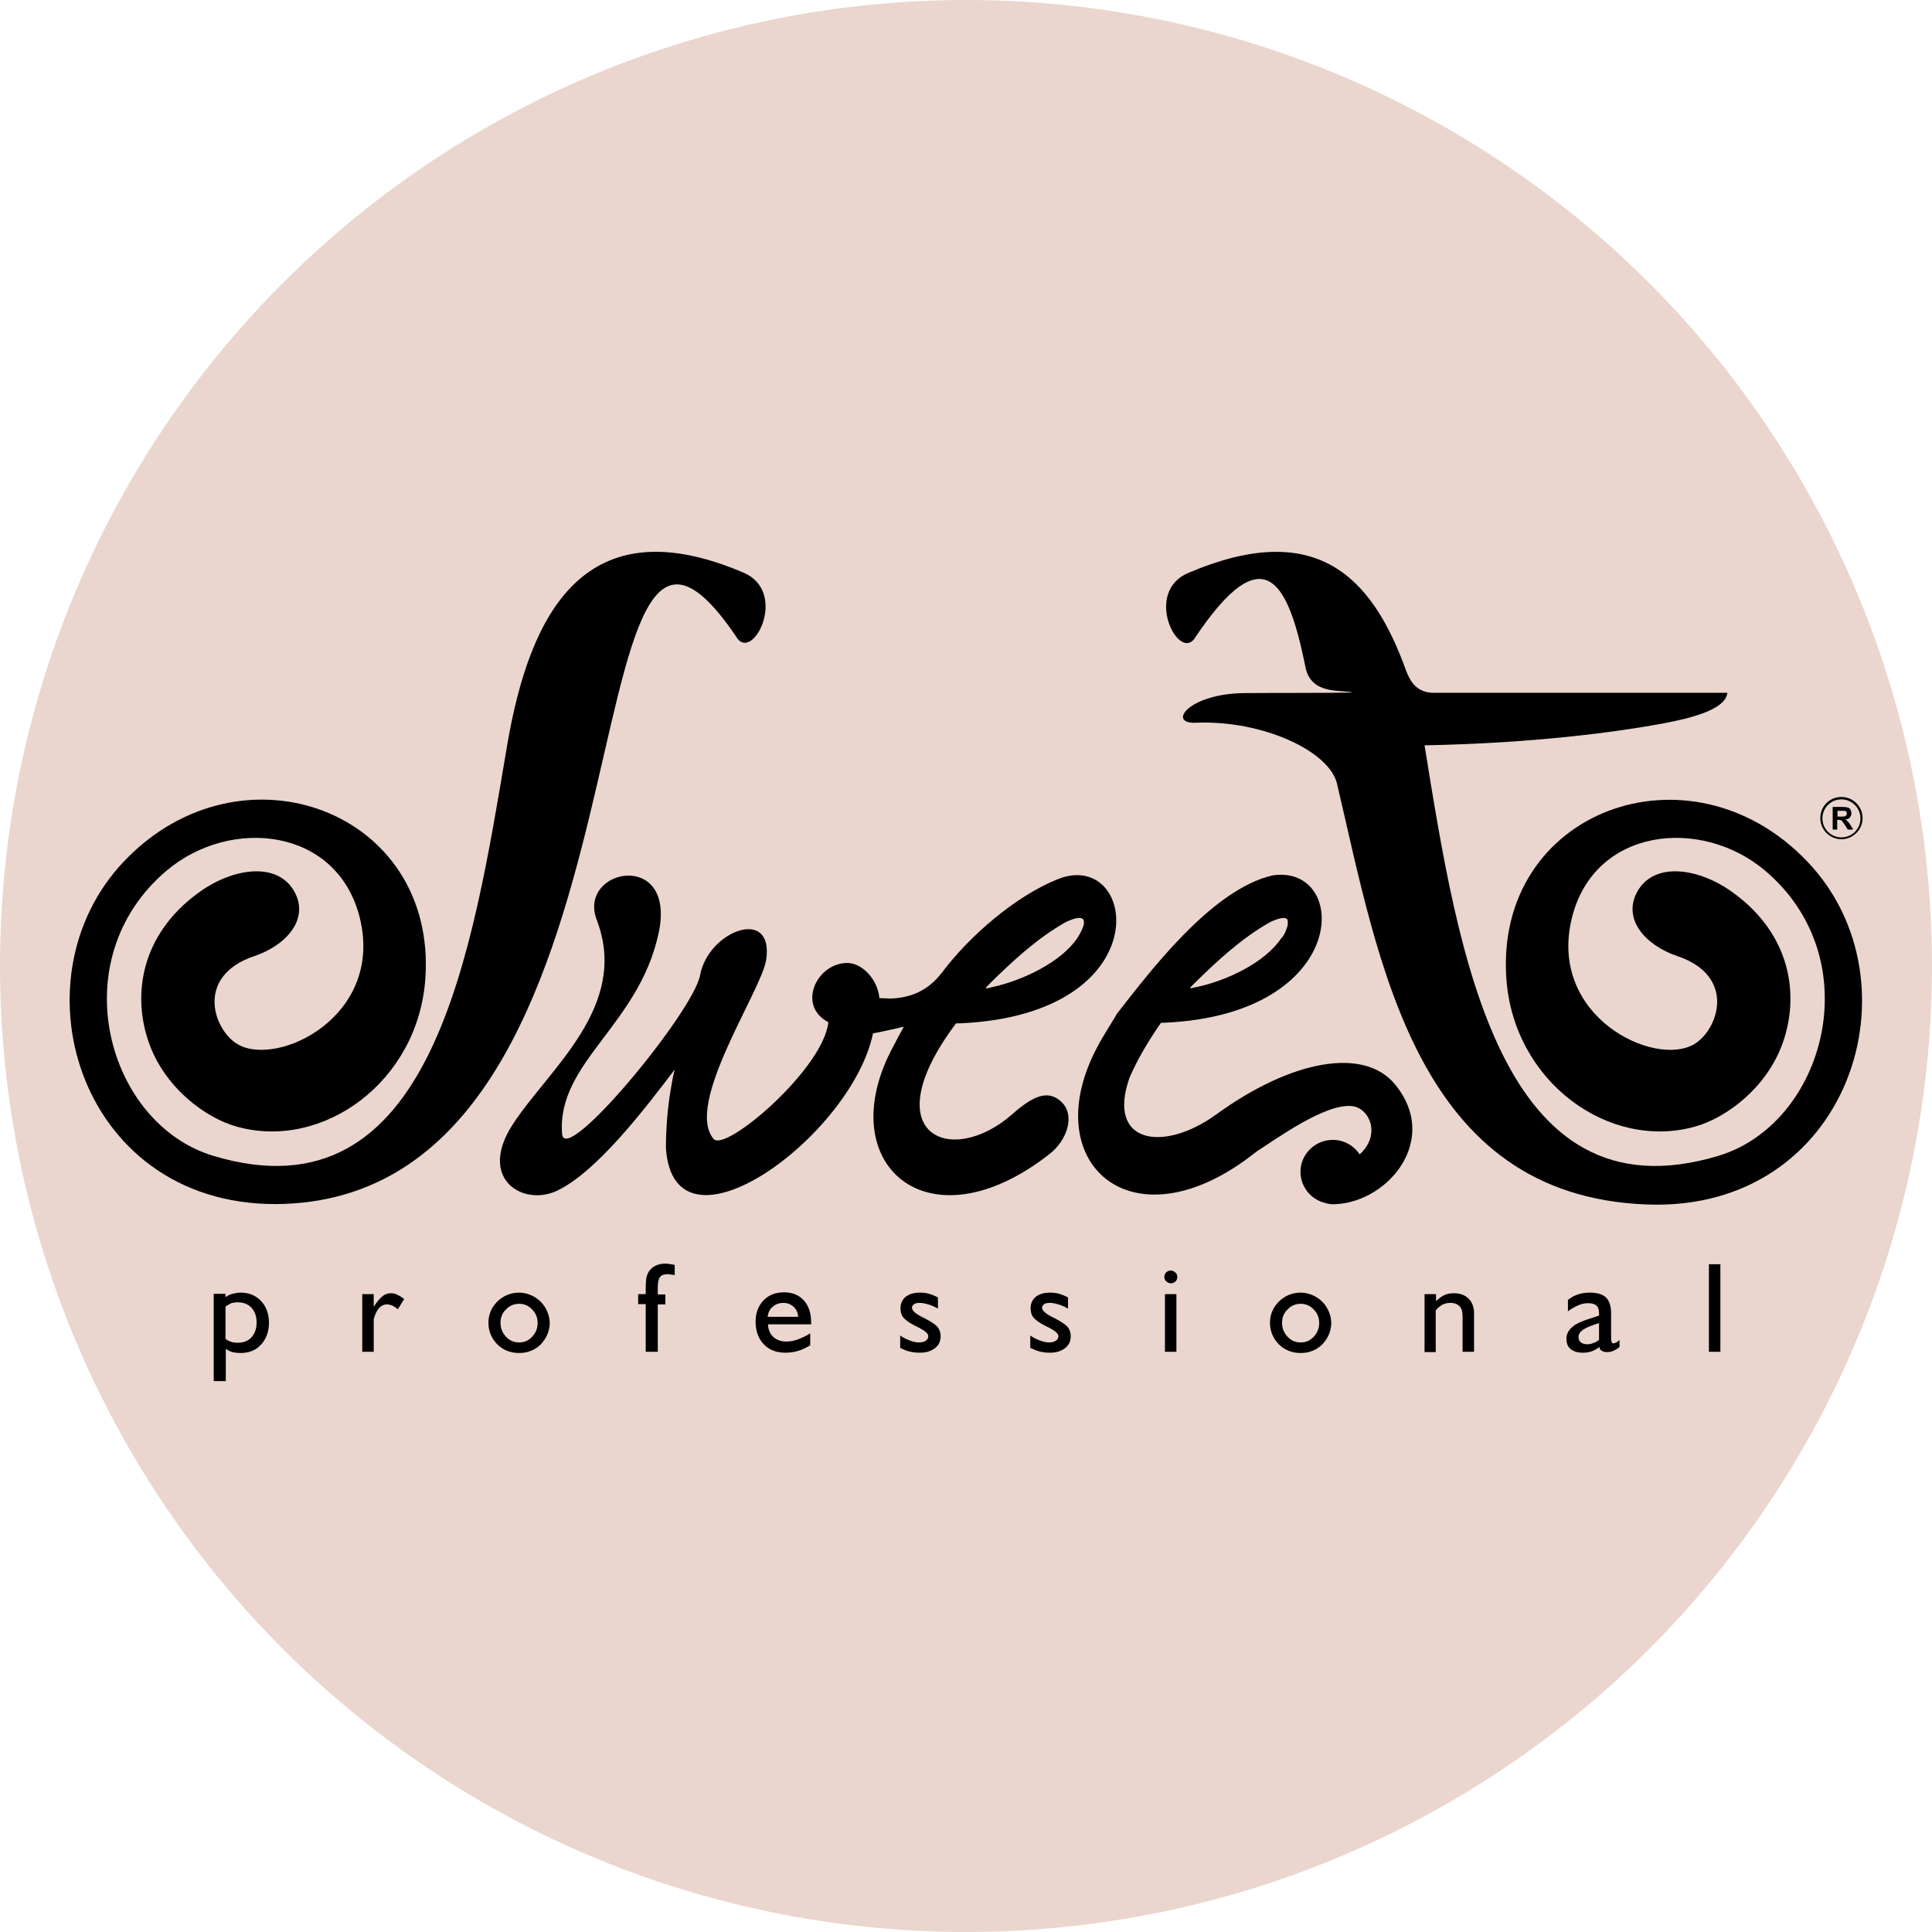
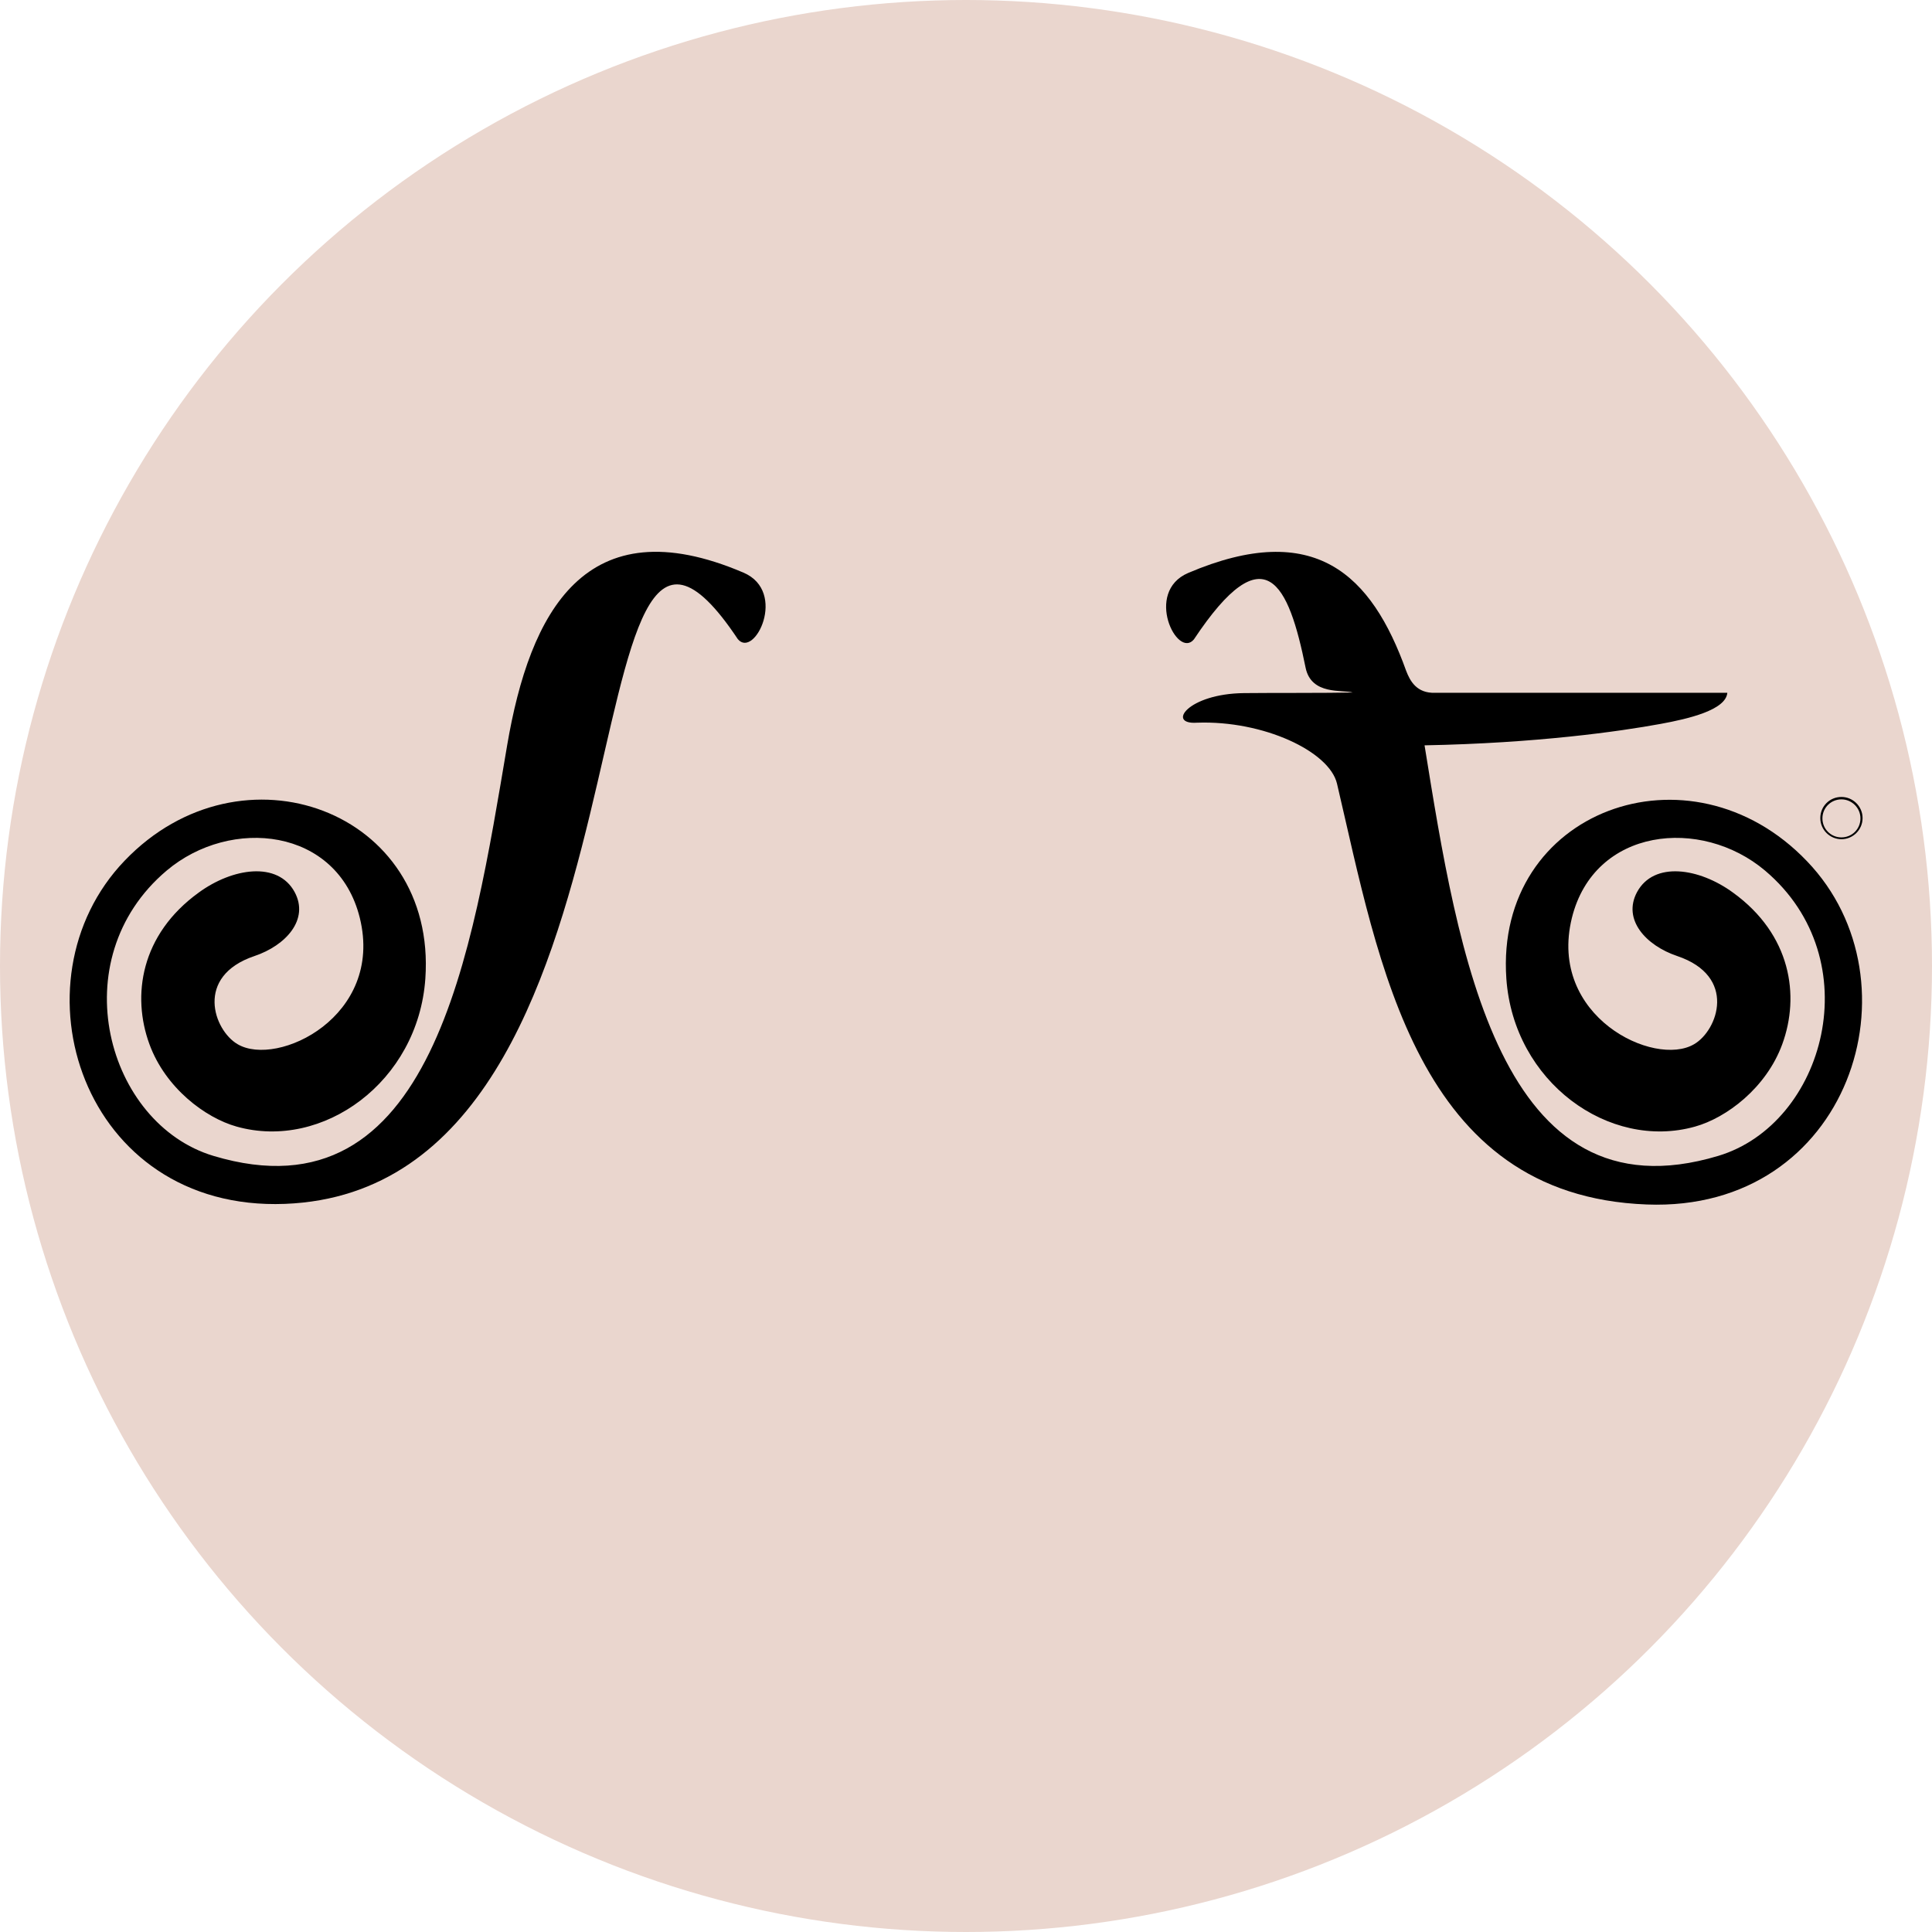
<svg xmlns="http://www.w3.org/2000/svg" version="1.1" id="Warstwa_1" x="0px" y="0px" viewBox="0 0 64 64" style="enable-background:new 0 0 64 64;" xml:space="preserve">
  <style type="text/css">
	.st0{fill:#EAD6CE;}
	.st1{fill-rule:evenodd;clip-rule:evenodd;}
</style>
  <g>
    <circle class="st0" cx="32" cy="32" r="32" />
    <g>
      <g>
        <g>
-           <path d="M7.47,43.28v1.07c0.06,0.05,0.13,0.08,0.19,0.1c0.06,0.02,0.13,0.03,0.21,0.03c0.2,0,0.35-0.06,0.46-0.18      c0.11-0.12,0.17-0.28,0.17-0.49c0-0.21-0.06-0.37-0.17-0.49c-0.11-0.12-0.27-0.18-0.46-0.18c-0.07,0-0.14,0.01-0.21,0.03      C7.59,43.21,7.53,43.24,7.47,43.28L7.47,43.28z M7.08,45.74v-2.88h0.39v0.11c0.07-0.05,0.15-0.09,0.23-0.11      c0.08-0.02,0.17-0.04,0.27-0.04c0.28,0,0.5,0.09,0.68,0.28c0.17,0.18,0.26,0.42,0.26,0.72c0,0.29-0.09,0.53-0.26,0.72      c-0.17,0.19-0.4,0.28-0.68,0.28c-0.1,0-0.19-0.01-0.27-0.03c-0.08-0.02-0.15-0.06-0.22-0.11v1.07H7.08L7.08,45.74z M12,44.78      v-1.91h0.38v0.42c0.11-0.17,0.2-0.28,0.29-0.35c0.08-0.07,0.18-0.1,0.28-0.1c0.07,0,0.14,0.01,0.21,0.05      c0.07,0.03,0.15,0.08,0.23,0.14l-0.21,0.34c-0.06-0.05-0.12-0.09-0.18-0.12c-0.06-0.02-0.12-0.04-0.18-0.04      c-0.1,0-0.19,0.04-0.27,0.13c-0.08,0.09-0.13,0.21-0.17,0.36v1.08H12L12,44.78z M16.58,43.82c0,0.18,0.06,0.33,0.18,0.46      c0.12,0.13,0.27,0.19,0.44,0.19c0.17,0,0.31-0.06,0.43-0.19c0.12-0.13,0.18-0.28,0.18-0.45c0-0.18-0.06-0.33-0.18-0.45      c-0.12-0.13-0.27-0.19-0.43-0.19c-0.17,0-0.32,0.06-0.44,0.19C16.64,43.49,16.58,43.64,16.58,43.82L16.58,43.82z M16.18,43.82      c0-0.28,0.1-0.51,0.3-0.71c0.2-0.19,0.44-0.29,0.72-0.29c0.13,0,0.26,0.03,0.38,0.08c0.12,0.05,0.23,0.12,0.33,0.22      c0.1,0.1,0.17,0.21,0.22,0.33c0.05,0.12,0.08,0.24,0.08,0.38c0,0.13-0.03,0.26-0.08,0.38c-0.05,0.12-0.13,0.23-0.22,0.33      c-0.1,0.09-0.21,0.17-0.33,0.21c-0.12,0.05-0.25,0.07-0.39,0.07c-0.28,0-0.53-0.1-0.72-0.29C16.28,44.33,16.18,44.1,16.18,43.82      L16.18,43.82z M21.78,44.78h-0.39V43.2h-0.25v-0.33h0.25v-0.17c0-0.17,0.01-0.29,0.02-0.36c0.01-0.07,0.04-0.14,0.07-0.2      c0.06-0.09,0.13-0.16,0.23-0.21c0.1-0.05,0.21-0.07,0.33-0.07c0.04,0,0.08,0,0.13,0.01c0.05,0.01,0.11,0.02,0.18,0.03v0.34      c-0.05-0.01-0.1-0.02-0.14-0.02c-0.04-0.01-0.07-0.01-0.1-0.01c-0.12,0-0.2,0.03-0.25,0.1c-0.05,0.06-0.07,0.18-0.07,0.34v0.23      h0.25v0.33h-0.25V44.78L21.78,44.78z M26.83,44.57c-0.13,0.08-0.26,0.14-0.39,0.18c-0.14,0.04-0.27,0.06-0.42,0.06      c-0.3,0-0.54-0.09-0.72-0.28c-0.18-0.19-0.27-0.44-0.27-0.75c0-0.29,0.09-0.52,0.26-0.7c0.17-0.18,0.4-0.27,0.68-0.27      c0.28,0,0.5,0.09,0.66,0.27c0.16,0.18,0.24,0.42,0.24,0.73v0.06h-1.43c0.01,0.18,0.07,0.32,0.18,0.42      c0.11,0.1,0.25,0.15,0.43,0.15c0.12,0,0.25-0.02,0.38-0.07c0.13-0.05,0.27-0.11,0.41-0.2V44.57L26.83,44.57z M25.43,43.62      l1.01,0c-0.01-0.14-0.06-0.25-0.15-0.33c-0.09-0.08-0.2-0.13-0.33-0.13c-0.15,0-0.26,0.04-0.35,0.12      C25.51,43.35,25.45,43.46,25.43,43.62L25.43,43.62z M29.82,44.65v-0.41c0.11,0.08,0.22,0.13,0.33,0.17      c0.11,0.04,0.2,0.06,0.29,0.06c0.1,0,0.17-0.02,0.23-0.06c0.06-0.04,0.08-0.09,0.08-0.15c0-0.08-0.1-0.17-0.31-0.28      c-0.06-0.03-0.11-0.05-0.14-0.07c-0.18-0.09-0.3-0.18-0.37-0.26c-0.07-0.08-0.1-0.19-0.1-0.31c0-0.16,0.06-0.29,0.17-0.38      c0.11-0.09,0.27-0.14,0.47-0.14c0.11,0,0.21,0.01,0.31,0.04c0.1,0.03,0.2,0.07,0.29,0.12v0.37c-0.12-0.07-0.22-0.11-0.32-0.14      c-0.1-0.03-0.19-0.05-0.28-0.05c-0.08,0-0.14,0.01-0.19,0.04c-0.04,0.03-0.07,0.07-0.07,0.12c0,0.1,0.13,0.21,0.4,0.34      c0.02,0.01,0.03,0.01,0.04,0.02c0.21,0.11,0.34,0.2,0.41,0.28c0.06,0.08,0.1,0.18,0.1,0.3c0,0.17-0.06,0.3-0.19,0.4      c-0.13,0.1-0.29,0.15-0.5,0.15c-0.12,0-0.23-0.01-0.34-0.04C30.03,44.75,29.92,44.7,29.82,44.65L29.82,44.65z M34.13,44.65      v-0.41c0.11,0.08,0.22,0.13,0.33,0.17c0.11,0.04,0.2,0.06,0.29,0.06c0.1,0,0.17-0.02,0.23-0.06c0.06-0.04,0.08-0.09,0.08-0.15      c0-0.08-0.1-0.17-0.31-0.28c-0.06-0.03-0.11-0.05-0.14-0.07c-0.18-0.09-0.3-0.18-0.37-0.26c-0.07-0.08-0.1-0.19-0.1-0.31      c0-0.16,0.06-0.29,0.17-0.38c0.11-0.09,0.27-0.14,0.47-0.14c0.11,0,0.21,0.01,0.31,0.04c0.1,0.03,0.2,0.07,0.29,0.12v0.37      c-0.12-0.07-0.22-0.11-0.32-0.14c-0.1-0.03-0.19-0.05-0.28-0.05c-0.08,0-0.14,0.01-0.19,0.04c-0.04,0.03-0.07,0.07-0.07,0.12      c0,0.1,0.13,0.21,0.4,0.34c0.02,0.01,0.03,0.01,0.04,0.02c0.21,0.11,0.34,0.2,0.41,0.28c0.06,0.08,0.1,0.18,0.1,0.3      c0,0.17-0.06,0.3-0.19,0.4c-0.13,0.1-0.29,0.15-0.5,0.15c-0.12,0-0.23-0.01-0.34-0.04C34.35,44.75,34.24,44.7,34.13,44.65      L34.13,44.65z M38.57,42.3c0-0.06,0.02-0.11,0.06-0.15c0.04-0.04,0.09-0.06,0.15-0.06c0.06,0,0.11,0.02,0.15,0.06      C38.98,42.19,39,42.24,39,42.3c0,0.06-0.02,0.11-0.06,0.15c-0.04,0.04-0.09,0.06-0.15,0.06c-0.06,0-0.11-0.02-0.15-0.06      C38.59,42.41,38.57,42.36,38.57,42.3L38.57,42.3z M38.59,44.78v-1.91h0.38v1.91H38.59L38.59,44.78z M42.47,43.82      c0,0.18,0.06,0.33,0.18,0.46c0.12,0.13,0.27,0.19,0.44,0.19c0.17,0,0.31-0.06,0.43-0.19c0.12-0.13,0.18-0.28,0.18-0.45      c0-0.18-0.06-0.33-0.18-0.45c-0.12-0.13-0.27-0.19-0.43-0.19c-0.17,0-0.32,0.06-0.44,0.19C42.53,43.49,42.47,43.64,42.47,43.82      L42.47,43.82z M42.07,43.82c0-0.28,0.1-0.51,0.3-0.71c0.2-0.19,0.44-0.29,0.72-0.29c0.13,0,0.26,0.03,0.38,0.08      c0.12,0.05,0.23,0.12,0.33,0.22c0.1,0.1,0.17,0.21,0.22,0.33c0.05,0.12,0.08,0.24,0.08,0.38c0,0.13-0.03,0.26-0.08,0.38      c-0.05,0.12-0.13,0.23-0.22,0.33c-0.1,0.09-0.21,0.17-0.33,0.21c-0.12,0.05-0.25,0.07-0.39,0.07c-0.28,0-0.53-0.1-0.72-0.29      C42.17,44.33,42.07,44.1,42.07,43.82L42.07,43.82z M47.19,44.78v-1.91h0.38v0.23c0.1-0.09,0.19-0.16,0.28-0.2      c0.09-0.04,0.2-0.06,0.31-0.06c0.21,0,0.37,0.06,0.49,0.18c0.12,0.12,0.18,0.28,0.18,0.49v1.27h-0.38v-1.17      c0-0.15-0.03-0.27-0.1-0.34c-0.07-0.07-0.17-0.11-0.31-0.11c-0.1,0-0.18,0.02-0.26,0.06c-0.07,0.04-0.15,0.1-0.22,0.19v1.38      H47.19L47.19,44.78z M52.97,44.39v-0.56c-0.26,0.08-0.43,0.15-0.53,0.22c-0.1,0.07-0.15,0.15-0.15,0.24      c0,0.08,0.03,0.14,0.08,0.18c0.05,0.04,0.12,0.06,0.21,0.06c0.07,0,0.13-0.01,0.2-0.04C52.85,44.47,52.91,44.43,52.97,44.39      L52.97,44.39z M52.99,44.62c-0.1,0.07-0.19,0.12-0.28,0.15c-0.09,0.03-0.18,0.04-0.28,0.04c-0.17,0-0.3-0.04-0.4-0.12      c-0.1-0.08-0.14-0.2-0.14-0.34c0-0.14,0.05-0.25,0.16-0.36c0.1-0.1,0.26-0.19,0.47-0.26l0.45-0.15c0-0.01,0-0.02,0-0.03      c0-0.01,0-0.03,0-0.05c0-0.12-0.03-0.2-0.08-0.25c-0.06-0.05-0.15-0.08-0.28-0.08c-0.11,0-0.22,0.02-0.33,0.07      c-0.11,0.05-0.23,0.11-0.34,0.2v-0.38c0.1-0.08,0.21-0.14,0.33-0.18c0.12-0.04,0.25-0.06,0.39-0.06c0.25,0,0.42,0.05,0.54,0.16      c0.11,0.11,0.17,0.28,0.17,0.53v0.81c0,0.07,0.01,0.12,0.02,0.14c0.01,0.03,0.03,0.04,0.06,0.04c0.02,0,0.05-0.01,0.07-0.02      c0.03-0.01,0.07-0.04,0.13-0.09v0.23c-0.07,0.06-0.14,0.1-0.21,0.13c-0.07,0.03-0.14,0.04-0.22,0.04      c-0.07,0-0.13-0.02-0.16-0.05C53.01,44.73,52.99,44.69,52.99,44.62L52.99,44.62z M56.61,44.78v-2.9h0.38v2.9H56.61L56.61,44.78z      " />
-         </g>
+           </g>
        <g>
          <path d="M49.9,32.42c0.24,3.42,3.4,5.7,6.25,4.9c1.04-0.29,2.36-1.28,2.89-2.73c0.59-1.61,0.29-3.63-1.63-5.02      c-1.12-0.82-2.62-1.05-3.18-0.02c-0.49,0.91,0.29,1.77,1.33,2.12c1.99,0.67,1.35,2.46,0.56,2.92c-1.32,0.78-4.85-0.92-4.05-4.18      c0.74-3,4.28-3.36,6.4-1.57c3.49,2.95,1.98,8.39-1.55,9.45c-7.26,2.18-8.62-6.75-9.73-13.6c3.71-0.07,6.46-0.46,7.82-0.71      c0.93-0.17,2.16-0.46,2.21-1.03l-9.68,0c-0.61,0.02-0.83-0.39-0.96-0.73c-1.14-3.18-3.02-5.03-7.22-3.24      c-1.47,0.63-0.36,2.87,0.19,2.2c2.36-3.55,3.14-1.83,3.7,0.94c0.19,0.92,1.23,0.72,1.56,0.82c-0.76,0.02-2.84,0.01-3.6,0.02      c-1.87,0.02-2.57,1.05-1.56,0.98c2.2-0.08,4.39,0.95,4.64,2.02c1.4,5.95,2.62,13.65,10.26,13.94c6.73,0.26,9.14-7.38,5.31-11.37      C55.98,24.47,49.51,26.85,49.9,32.42L49.9,32.42z" />
        </g>
        <g>
-           <path d="M60.71,27.49v-0.76h0.32c0.08,0,0.14,0.01,0.18,0.02c0.04,0.01,0.07,0.04,0.09,0.07c0.02,0.04,0.03,0.08,0.03,0.12      c0,0.06-0.02,0.1-0.05,0.14c-0.03,0.04-0.08,0.06-0.15,0.07c0.03,0.02,0.06,0.04,0.08,0.06c0.02,0.02,0.05,0.06,0.09,0.12      l0.09,0.15h-0.18l-0.11-0.17c-0.04-0.06-0.07-0.1-0.08-0.11c-0.01-0.02-0.03-0.03-0.05-0.03c-0.02-0.01-0.04-0.01-0.08-0.01      h-0.03v0.32H60.71L60.71,27.49z M60.87,27.05h0.11c0.07,0,0.12,0,0.14-0.01c0.02-0.01,0.03-0.02,0.04-0.03      c0.01-0.02,0.02-0.03,0.02-0.06c0-0.03-0.01-0.05-0.02-0.06c-0.01-0.02-0.03-0.03-0.06-0.03c-0.01,0-0.05,0-0.11,0h-0.12V27.05      L60.87,27.05z" />
-         </g>
+           </g>
        <g>
          <path d="M61,27.8c-0.38,0-0.7-0.31-0.7-0.7s0.31-0.7,0.7-0.7c0.38,0,0.7,0.31,0.7,0.7S61.38,27.8,61,27.8z M61,26.48      c-0.35,0-0.63,0.28-0.63,0.63c0,0.35,0.28,0.63,0.63,0.63c0.35,0,0.63-0.28,0.63-0.63C61.63,26.76,61.34,26.48,61,26.48z" />
        </g>
        <g>
          <path d="M14.09,32.42c-0.24,3.42-3.4,5.7-6.25,4.9c-1.04-0.29-2.36-1.28-2.89-2.73c-0.59-1.61-0.29-3.63,1.63-5.02      c1.12-0.82,2.62-1.05,3.18-0.02c0.49,0.91-0.29,1.77-1.33,2.12c-1.99,0.67-1.35,2.46-0.56,2.92c1.32,0.78,4.85-0.92,4.05-4.18      c-0.74-3-4.28-3.36-6.4-1.57c-3.49,2.95-1.98,8.39,1.55,9.45c7.26,2.18,8.57-6.76,9.73-13.6c0.75-4.41,2.59-7.96,7.83-5.72      c1.47,0.63,0.36,2.87-0.19,2.2c-5.97-8.96-2.09,18.21-15,18.71C2.71,40.14,0.3,32.5,4.13,28.51C8,24.47,14.48,26.85,14.09,32.42      L14.09,32.42z" />
        </g>
        <g>
-           <path class="st1" d="M44.15,37.76c0.37,0,0.7,0.19,0.89,0.48c0.72-0.65,0.33-1.54-0.26-1.6c-0.89-0.08-2.43,1.04-3.16,1.51      c-0.02,0.02-0.04,0.03-0.05,0.04c-4.09,3.23-7.32,0.29-5.17-3.6c0.08-0.16,0.39-0.66,0.58-0.97l-0.01,0      c1.08-1.38,3.15-4.15,5.18-4.62c2.56-0.4,2.63,4.61-3.59,4.88l-0.1,0c-0.46,0.66-0.8,1.26-1.04,1.81      c-0.78,2.2,1.12,2.5,2.88,1.22c2.5-1.81,4.89-2.23,5.91-0.99c1.49,1.8-0.18,3.87-1.95,3.97c-0.15,0.01-0.27-0.01-0.36-0.04      c-0.47-0.11-0.82-0.53-0.82-1.04C43.08,38.24,43.56,37.76,44.15,37.76L44.15,37.76z M31.8,33.9l-0.13,0      c-2.77,3.69-0.17,4.79,1.85,3.02c0.68-0.6,1.2-0.86,1.66-0.4c0.45,0.46,0.14,1.27-0.39,1.69c-4.09,3.23-7.32,0.29-5.17-3.6      c0.1-0.2,0.21-0.4,0.32-0.6c-0.15,0.04-0.87,0.2-1.02,0.22c-0.71,3.42-6.59,7.71-6.86,3.81c0-0.65,0.05-1.28,0.15-1.9      c0.04-0.24,0.08-0.48,0.14-0.71c-0.94,1.24-2.59,3.41-3.91,4.02c-1.12,0.52-2.63-0.4-1.45-2.21c1.19-1.83,3.87-3.9,2.78-6.76      c-0.66-1.71,2.64-2.36,2.05,0.42c-0.65,3.07-3.38,4.29-3.2,6.66c0.08,1.12,4.34-4.03,4.57-5.25c0.27-1.48,2.46-2.3,2.19-0.51      c-0.16,1.03-2.72,4.78-1.74,5.93c0.39,0.45,3.64-2.32,3.8-3.87c-0.03-0.02-0.06-0.03-0.09-0.05c-0.92-0.58-0.27-1.91,0.72-1.91      c0.5,0,1.01,0.56,1.06,1.16c0.04,0.01,0.29,0.01,0.34,0.02c0.67-0.02,1.26-0.24,1.74-0.87c0.9-1.2,2.43-2.53,3.84-3.09      C37.67,28.08,38.49,33.6,31.8,33.9L31.8,33.9z M35.69,31.07c0,0,0.58-0.86-0.15-0.62c-0.08,0.03-0.17,0.06-0.26,0.11l0,0      c-0.93,0.53-1.73,1.27-2.49,2.02c-0.22,0.22-0.16,0.17,0.12,0.11C33.85,32.48,35.14,31.89,35.69,31.07L35.69,31.07z       M42.58,30.87c0.01-0.03,0.02-0.05,0.03-0.08c0.03-0.07,0.05-0.14,0.05-0.2c0-0.05,0-0.09-0.01-0.12c0,0,0-0.01,0-0.01      c-0.02-0.02-0.05-0.04-0.09-0.05c-0.02,0-0.04,0-0.06,0c-0.06,0-0.12,0.02-0.19,0.04c-0.08,0.03-0.17,0.06-0.26,0.11l0,0      c-0.93,0.53-1.73,1.27-2.49,2.02c-0.12,0.12-0.16,0.16-0.12,0.16c0.03,0,0.11-0.03,0.23-0.05c0.94-0.2,2.23-0.79,2.78-1.62      C42.47,31.07,42.53,30.98,42.58,30.87L42.58,30.87z" />
-         </g>
+           </g>
      </g>
    </g>
  </g>
</svg>